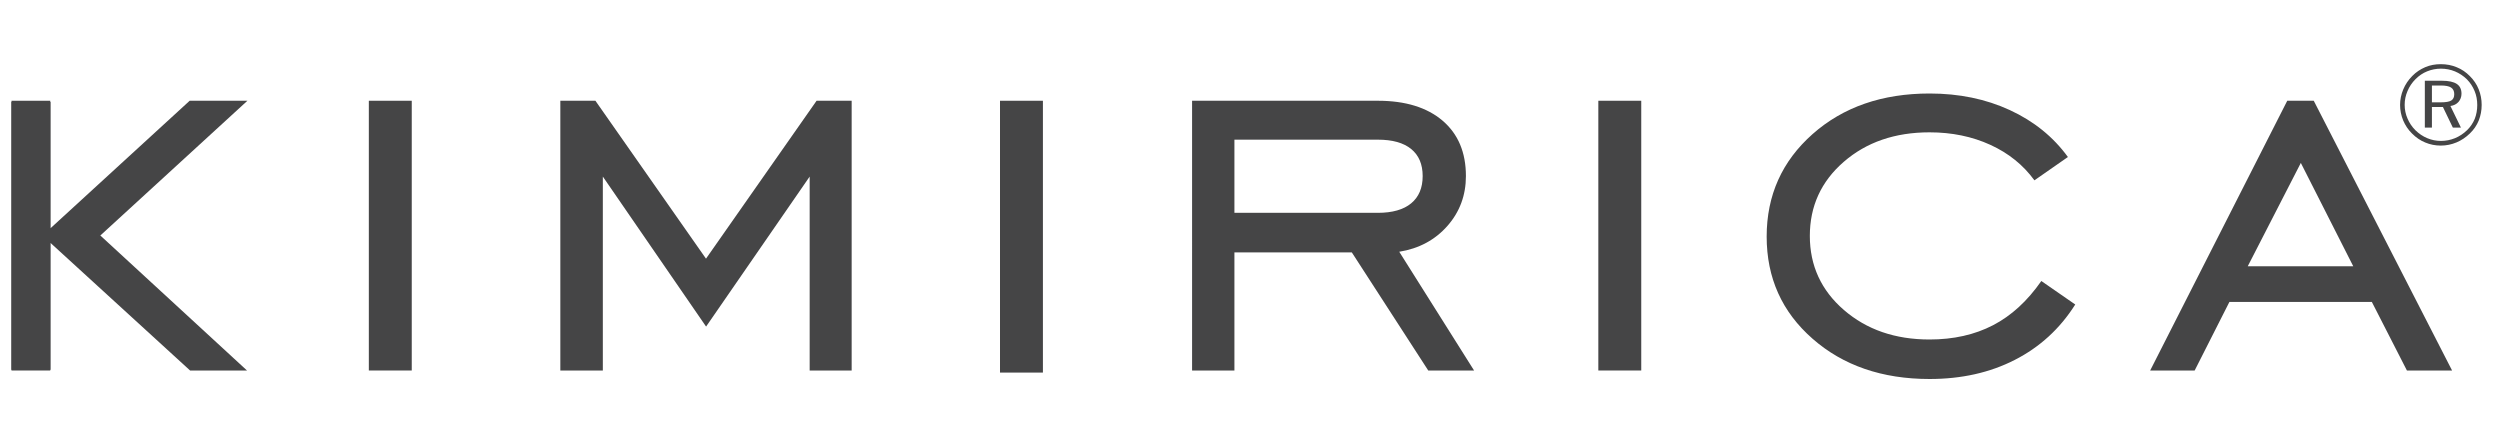
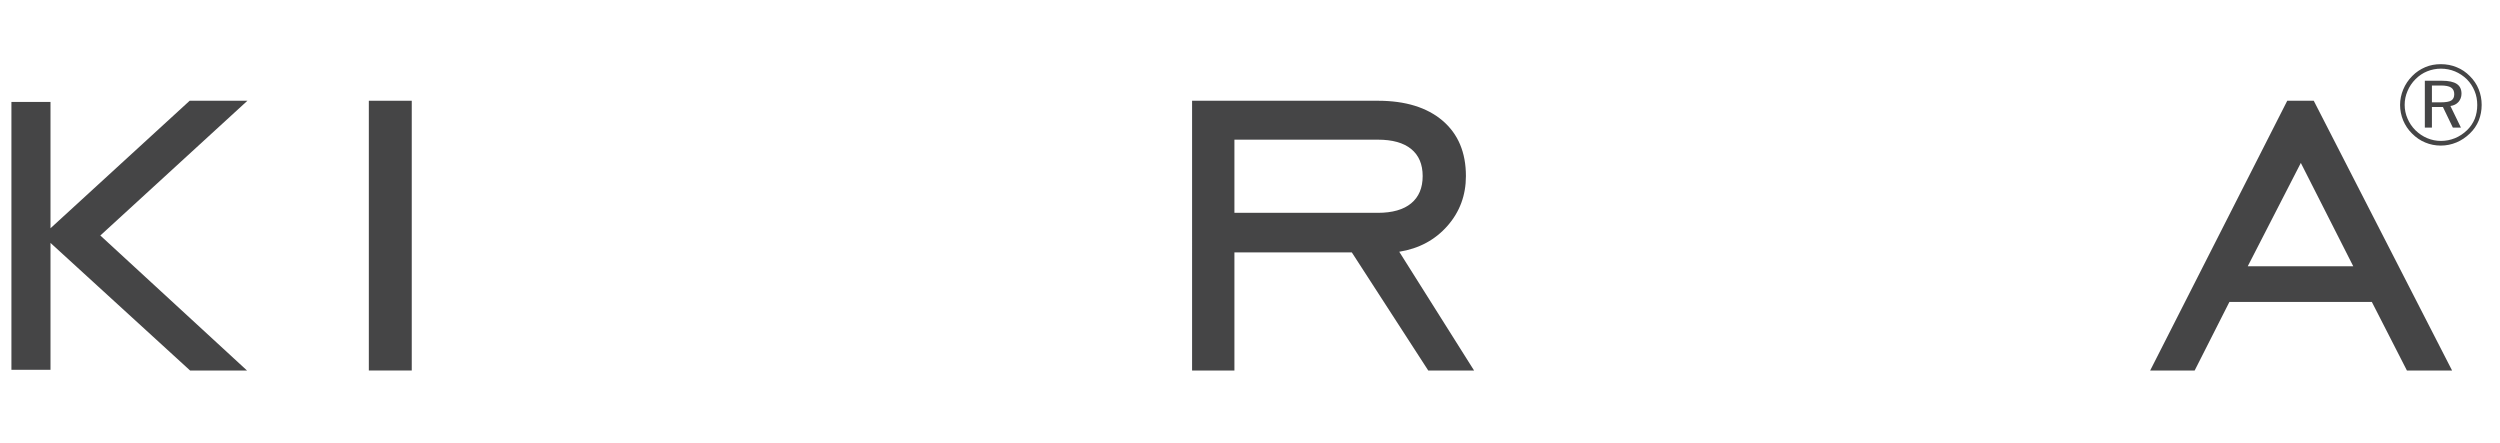
<svg xmlns="http://www.w3.org/2000/svg" version="1.1" id="Layer_1" x="0px" y="0px" viewBox="0 0 300 53.18" style="enable-background:new 0 0 300 53.18;" xml:space="preserve">
  <style type="text/css">
	.st0{fill:#454546;}
	.st1{fill-rule:evenodd;clip-rule:evenodd;fill:#454546;}
</style>
  <g>
    <path class="st0" d="M44.26,44.46V12.09h5.15v32.37H44.26z" />
-     <path class="st0" d="M67.24,44.46V12.09h4.21l13.27,18.95l13.27-18.95h4.21v32.37h-5.04V21.19l-12.43,18l-12.39-18v23.27H67.24z" />
-     <path class="st0" d="M120,44.71V12.09h5.15v32.62H120z" />
    <path class="st0" d="M148.13,30.29v14.17h-5.08V12.09h22.29c3.31,0,5.9,0.8,7.77,2.39c1.87,1.6,2.8,3.81,2.8,6.65   c0,2.3-0.74,4.3-2.22,5.98c-1.48,1.68-3.41,2.72-5.78,3.1l8.98,14.25h-5.5l-9.17-14.17H148.13z M148.13,25.54h17.21   c1.74,0,3.08-0.38,4-1.14c0.92-0.76,1.38-1.85,1.38-3.27c0-1.42-0.46-2.5-1.38-3.25c-0.92-0.75-2.25-1.12-4-1.12h-17.21V25.54z" />
-     <path class="st0" d="M191.8,44.46V12.09h5.15v32.37H191.8z" />
-     <path class="st0" d="M249.03,36.54c-1.84,2.91-4.26,5.12-7.26,6.65c-2.99,1.53-6.4,2.29-10.22,2.29c-5.68,0-10.37-1.61-14.04-4.83   c-3.68-3.22-5.51-7.31-5.51-12.26c0-4.95,1.84-9.05,5.51-12.3s8.36-4.87,14.04-4.87c3.54,0,6.75,0.66,9.63,1.99   c2.88,1.33,5.2,3.2,6.97,5.63l-4.02,2.8c-1.34-1.84-3.1-3.26-5.29-4.26c-2.19-1-4.62-1.5-7.3-1.5c-4.14,0-7.57,1.18-10.29,3.54   c-2.72,2.36-4.07,5.33-4.07,8.89s1.36,6.53,4.09,8.89c2.73,2.36,6.15,3.54,10.27,3.54c2.88,0,5.42-0.57,7.62-1.71   c2.2-1.14,4.13-2.91,5.8-5.31L249.03,36.54z" />
    <path class="st0" d="M258.02,44.46l16.45-32.37h3.18l16.6,32.37h-5.42l-4.21-8.23h-17.09l-4.17,8.23H258.02z M269.73,31.95h12.66   l-6.29-12.4L269.73,31.95z" />
    <polygon class="st1" points="29.69,12.09 22.76,12.09 6.06,27.39 6.06,12.23 1.37,12.23 1.37,44.38 6.06,44.38 6.06,29.15    22.81,44.46 29.64,44.46 12.04,28.26  " />
    <g>
      <path class="st0" d="M292.9,7.7c0.68,0,1.31,0.12,1.91,0.37c0.6,0.24,1.12,0.6,1.58,1.07c0.45,0.45,0.81,0.97,1.05,1.57    c0.24,0.59,0.36,1.22,0.36,1.88c0,0.66-0.12,1.29-0.35,1.87c-0.24,0.58-0.59,1.1-1.06,1.55c-0.48,0.47-1.02,0.83-1.61,1.08    c-0.6,0.25-1.23,0.38-1.88,0.38c-0.65,0-1.28-0.12-1.87-0.37c-0.59-0.24-1.11-0.6-1.58-1.07c-0.47-0.46-0.82-0.99-1.07-1.58    c-0.24-0.59-0.37-1.21-0.37-1.86c0-0.64,0.13-1.26,0.38-1.86c0.25-0.6,0.61-1.14,1.09-1.62c0.45-0.46,0.97-0.8,1.55-1.05    C291.62,7.81,292.24,7.7,292.9,7.7z M297.27,12.6c0-0.59-0.1-1.16-0.32-1.68c-0.22-0.53-0.52-0.99-0.92-1.4    c-0.42-0.41-0.9-0.73-1.43-0.95c-0.53-0.22-1.1-0.33-1.69-0.33c-0.58,0-1.13,0.11-1.65,0.32c-0.52,0.21-0.98,0.52-1.39,0.93    c-0.43,0.43-0.75,0.91-0.97,1.44c-0.23,0.53-0.34,1.08-0.34,1.65c0,0.57,0.11,1.12,0.34,1.64c0.22,0.52,0.53,0.99,0.95,1.41    c0.42,0.41,0.89,0.73,1.42,0.95c0.52,0.22,1.07,0.33,1.65,0.33c0.58,0,1.14-0.11,1.68-0.33c0.53-0.22,1.02-0.54,1.45-0.96    c0.4-0.39,0.71-0.85,0.92-1.36C297.17,13.75,297.27,13.19,297.27,12.6z M293.05,9.69c0.8,0,1.38,0.13,1.76,0.38    c0.38,0.25,0.57,0.64,0.57,1.17c0,0.39-0.13,0.72-0.36,0.99c-0.24,0.27-0.56,0.43-0.97,0.49l1.26,2.59h-0.97l-1.19-2.47h-1.32    v2.47h-0.85V9.69H293.05z M292.89,10.26h-1.06v2.02h1.06c0.6,0,1.02-0.07,1.26-0.22c0.24-0.15,0.36-0.4,0.36-0.76    c0-0.37-0.13-0.63-0.39-0.8C293.87,10.34,293.46,10.26,292.89,10.26z" />
    </g>
-     <rect x="1.38" y="12.09" class="st1" width="4.65" height="32.37" />
  </g>
</svg>